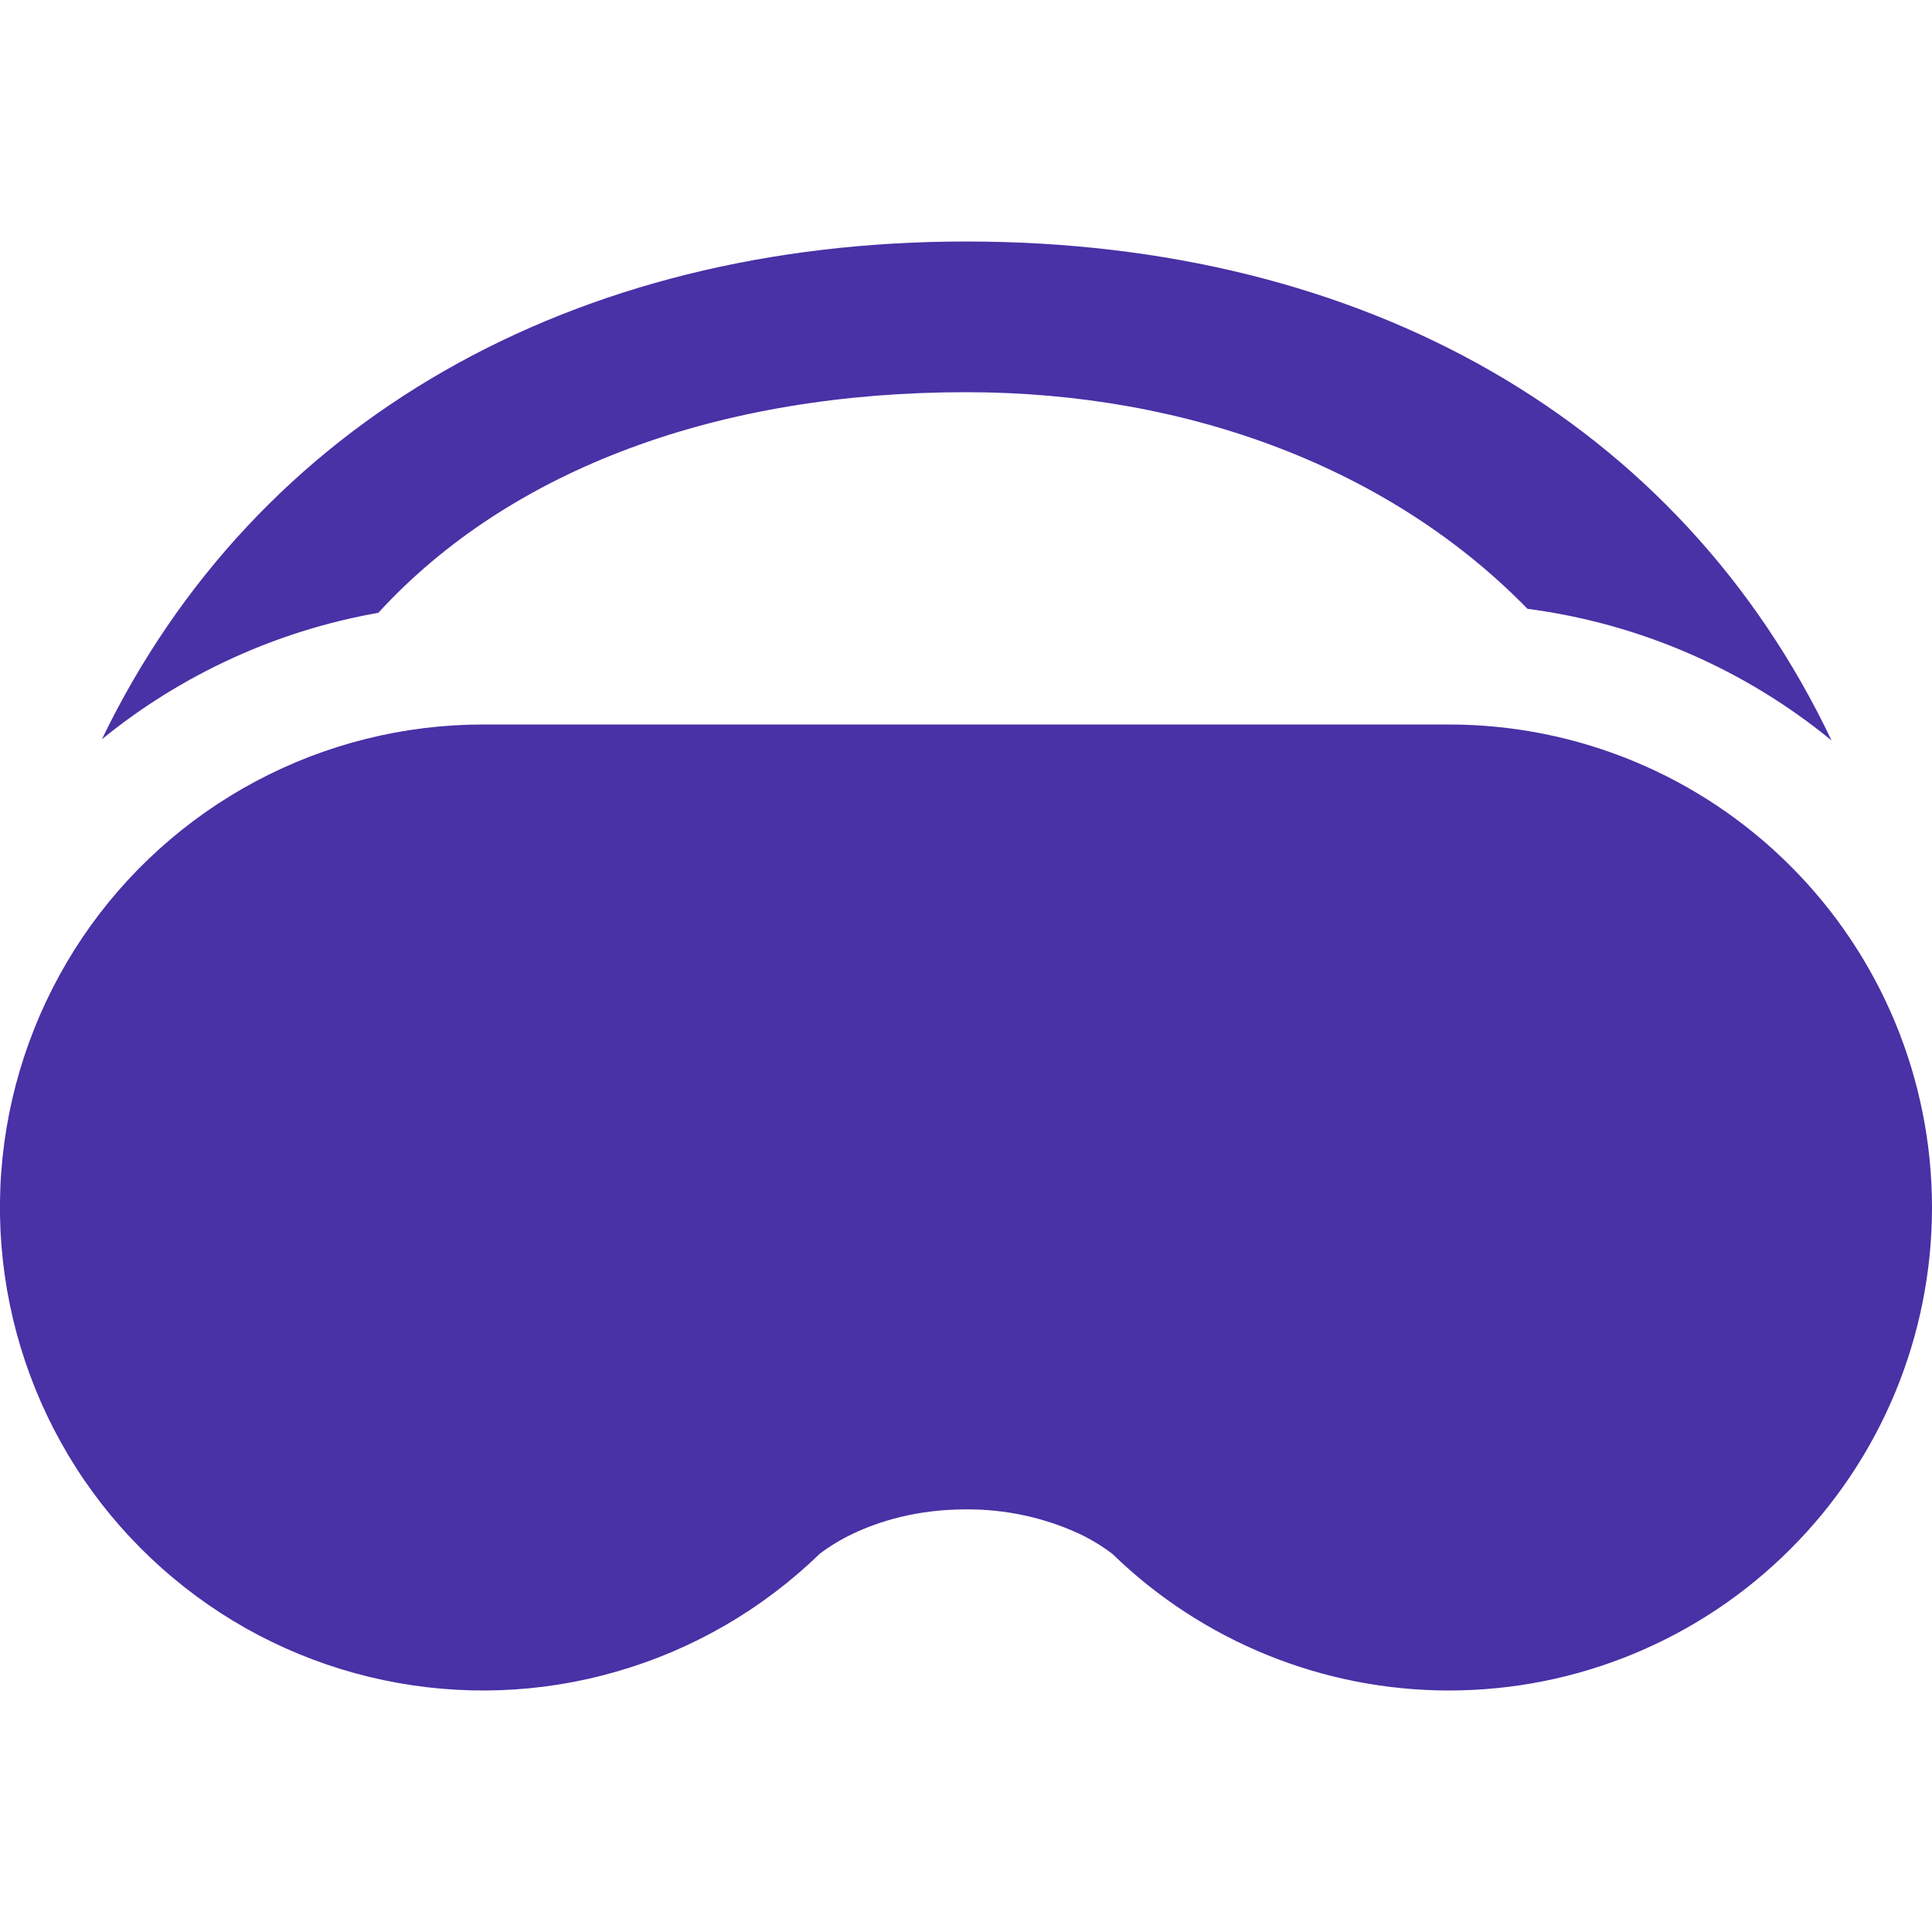
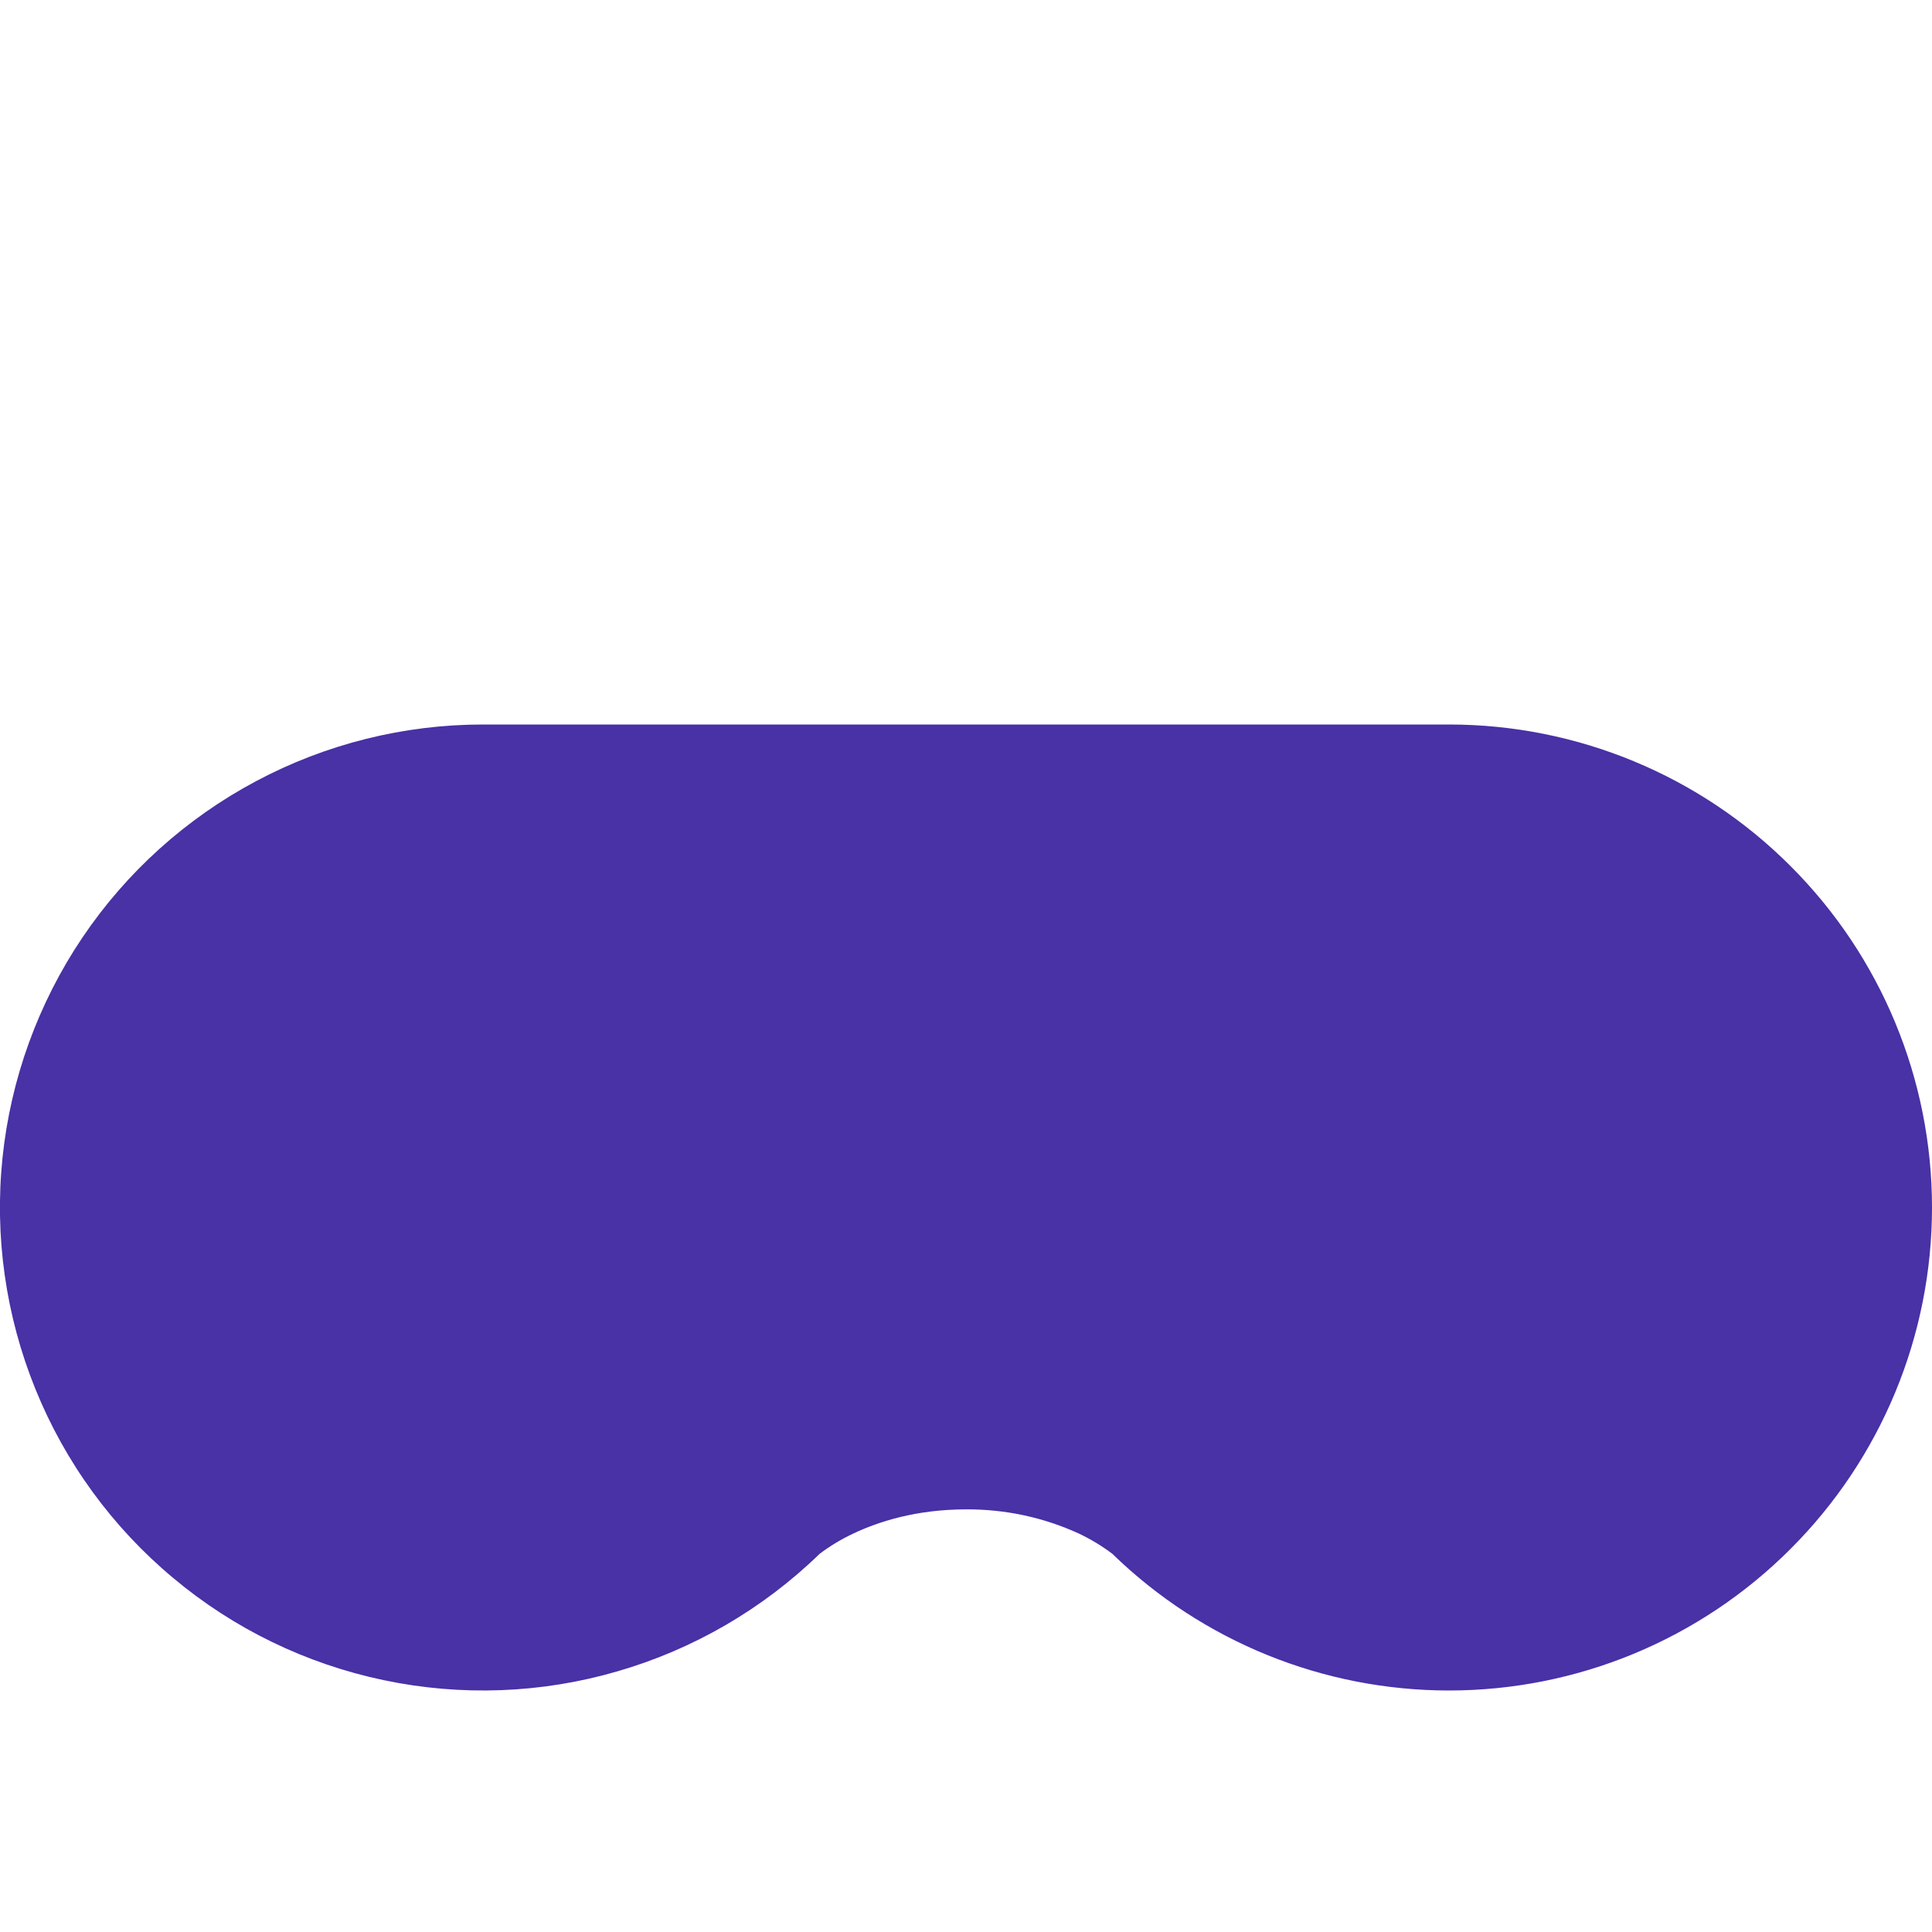
<svg xmlns="http://www.w3.org/2000/svg" width="16" height="16" viewBox="0 0 16 16" fill="none">
  <g clip-path="url(#clip0_646_3636)">
-     <path d="M8 3.248C9.857 3.248 11.526 3.889 12.65 5.042C13.574 5.163 14.447 5.541 15.168 6.132C13.907 3.482 11.295 2 8 2C4.75 2 2.12 3.48 0.844 6.122C1.505 5.584 2.293 5.223 3.133 5.075C4.236 3.872 5.974 3.248 8 3.248Z" fill="#4931A6" />
    <path d="M12 14C10.96 14 9.96 13.595 9.214 12.87L9.212 12.868C9.126 12.803 9.033 12.747 8.936 12.701C8.643 12.566 8.323 12.498 8 12.5C7.586 12.5 7.271 12.603 7.065 12.701C6.967 12.747 6.874 12.803 6.788 12.868L6.786 12.87C6.316 13.326 5.741 13.66 5.111 13.842C4.482 14.025 3.817 14.049 3.176 13.914C2.535 13.779 1.936 13.489 1.434 13.068C0.931 12.648 0.539 12.111 0.293 11.503C0.047 10.896 -0.047 10.238 0.021 9.586C0.089 8.934 0.316 8.309 0.682 7.765C1.048 7.222 1.542 6.777 2.121 6.469C2.699 6.161 3.345 6 4 6H12C13.061 6 14.078 6.421 14.828 7.172C15.579 7.922 16 8.939 16 10C16 11.061 15.579 12.078 14.828 12.828C14.078 13.579 13.061 14 12 14Z" fill="#4931A6" />
  </g>
  <defs>
    <clipPath id="clip0_646_3636">
      <rect width="16" height="16" fill="white" />
    </clipPath>
  </defs>
</svg>